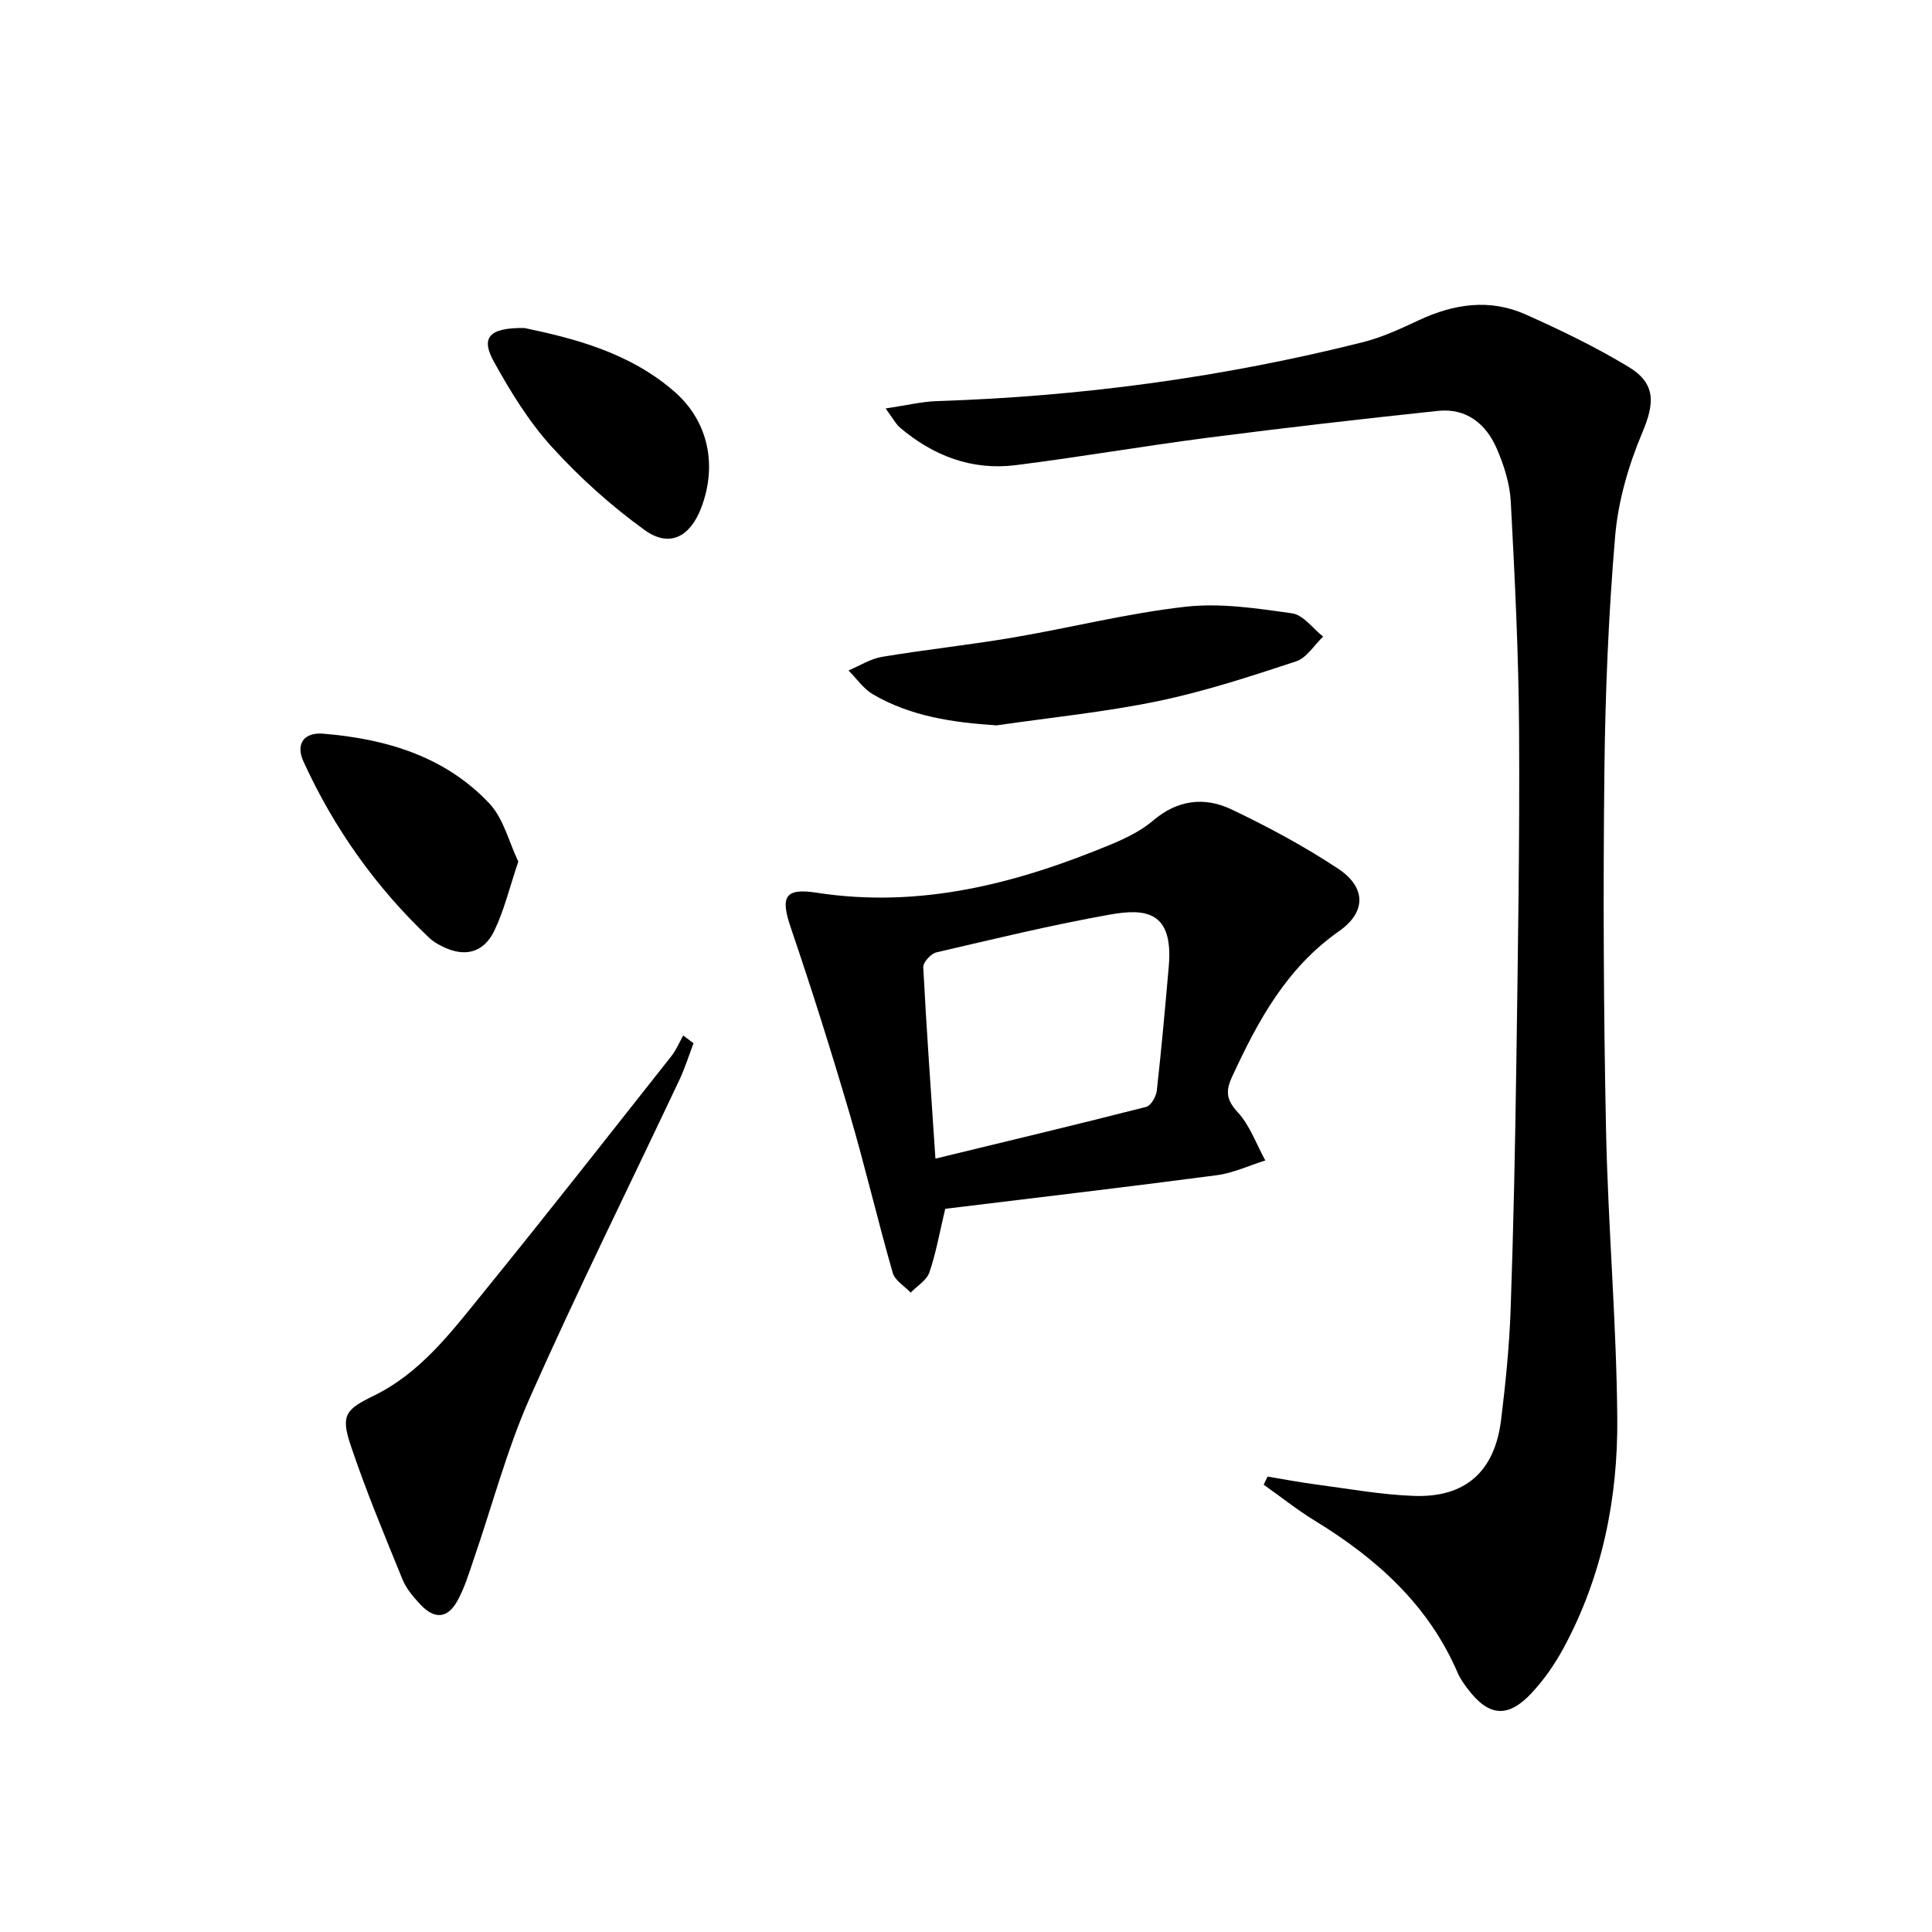
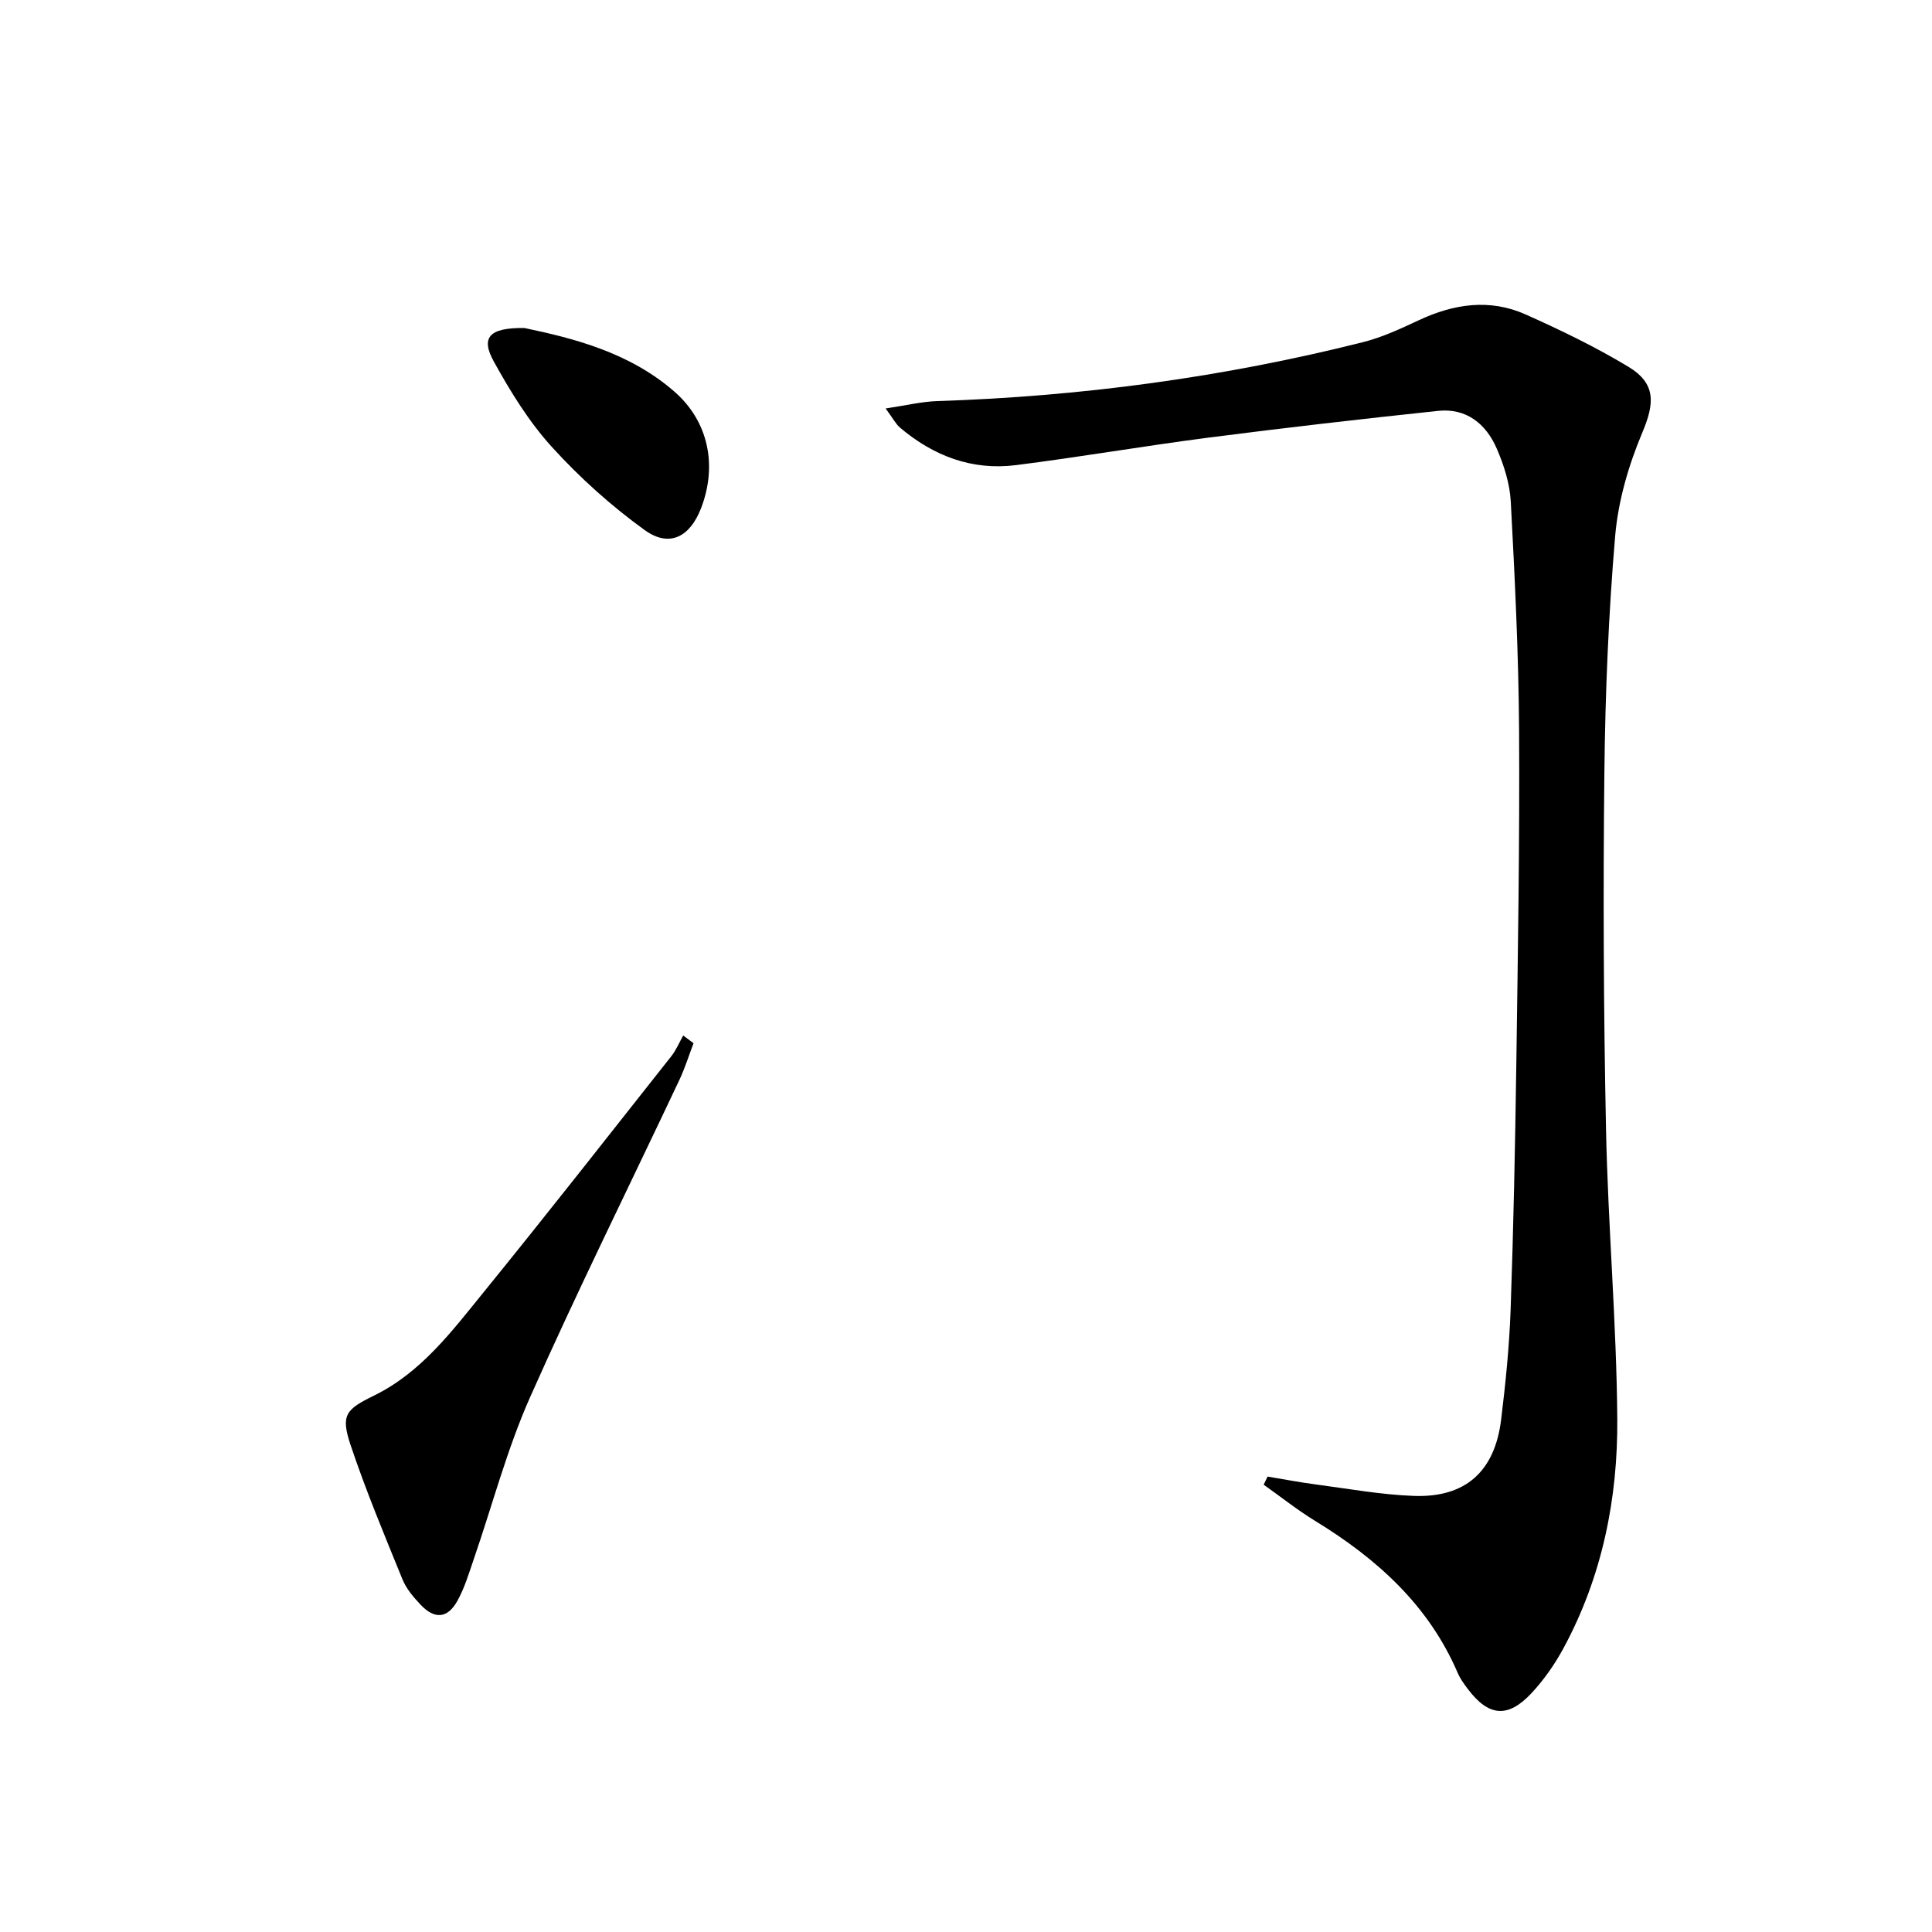
<svg xmlns="http://www.w3.org/2000/svg" enable-background="new 0 0 400 400" viewBox="0 0 400 400">
  <path d="m262.44 305.71c3.33.55 6.65 1.19 10 1.63 6.74.89 13.48 2.12 20.25 2.37 10.71.4 16.78-5.04 18.1-15.77.93-7.58 1.7-15.21 1.97-22.84.59-16.97.94-33.95 1.18-50.93.32-22.98.71-45.97.57-68.95-.1-15.8-.88-31.59-1.72-47.37-.2-3.72-1.41-7.54-2.91-10.99-2.22-5.11-6.29-8.42-12.17-7.79-15.84 1.68-31.67 3.49-47.46 5.53-13.33 1.72-26.58 4.02-39.92 5.7-9.07 1.15-17.07-1.9-24-7.77-.84-.71-1.37-1.79-2.97-3.96 4.18-.62 7.42-1.42 10.69-1.53 29.82-.96 59.22-4.92 88.14-12.2 3.98-1 7.81-2.79 11.56-4.54 7.26-3.4 14.7-4.51 22.13-1.19 7.25 3.24 14.46 6.72 21.25 10.82 5.79 3.49 5.44 7.6 2.88 13.66-2.84 6.75-4.99 14.14-5.61 21.41-1.38 16.23-2.05 32.56-2.23 48.85-.27 24.66-.17 49.33.34 73.99.41 19.95 2.17 39.87 2.33 59.81.14 16.59-3.12 32.76-11.13 47.58-1.8 3.33-4.04 6.54-6.62 9.31-4.88 5.23-8.86 4.85-13.14-.78-.8-1.05-1.61-2.16-2.13-3.36-6.04-14.09-16.79-23.72-29.56-31.53-3.69-2.26-7.09-4.98-10.63-7.48.27-.56.54-1.12.81-1.68z" fill="#000001" />
-   <path d="m195.7 250.27c-1.16 4.84-1.89 9.11-3.28 13.16-.56 1.65-2.54 2.81-3.87 4.19-1.28-1.35-3.27-2.5-3.72-4.09-3.15-10.99-5.75-22.14-8.97-33.1-3.78-12.86-7.81-25.66-12.13-38.35-2.15-6.32-1.35-8.29 5.31-7.26 21.5 3.33 41.5-1.9 61.05-10.02 3.04-1.27 6.16-2.79 8.63-4.9 5.07-4.32 10.67-4.98 16.25-2.32 7.59 3.62 15.07 7.63 22.07 12.27 5.81 3.85 5.87 8.97.17 12.96-10.89 7.63-16.8 18.6-22.14 30.17-1.37 2.97-1.15 4.75 1.2 7.31 2.52 2.75 3.85 6.6 5.7 9.97-3.34 1.04-6.61 2.6-10.02 3.05-18.74 2.47-37.52 4.67-56.25 6.96zm-2.03-10.39c15.13-3.67 29.41-7.08 43.63-10.71.98-.25 2.06-2.12 2.2-3.34.96-8.56 1.73-17.15 2.48-25.74 1.01-11.54-4.9-12.03-12.22-10.73-12.05 2.15-23.96 5.04-35.89 7.82-1.13.26-2.77 2.06-2.72 3.07.66 12.74 1.58 25.47 2.52 39.63z" fill="#000001" />
  <path d="m143.59 215.99c-.96 2.51-1.76 5.1-2.9 7.53-10.34 21.93-21.13 43.66-30.97 65.82-4.76 10.73-7.76 22.23-11.6 33.37-1.02 2.97-1.92 6.04-3.44 8.76-2.04 3.65-4.71 3.83-7.61.76-1.47-1.56-2.96-3.31-3.75-5.26-3.75-9.2-7.59-18.39-10.74-27.8-2.08-6.23-.98-7.37 4.84-10.22 9.75-4.77 16.12-13.3 22.71-21.41 13.12-16.15 25.95-32.53 38.85-48.85 1.01-1.28 1.66-2.86 2.47-4.3.7.53 1.42 1.06 2.14 1.6z" fill="#000001" />
-   <path d="m206.31 150.18c-9.06-.6-17.74-1.85-25.58-6.43-1.97-1.15-3.39-3.27-5.06-4.94 2.32-.97 4.56-2.42 6.97-2.82 8.99-1.5 18.07-2.46 27.06-3.99 11.94-2.03 23.74-5.03 35.74-6.38 7.24-.82 14.79.33 22.09 1.37 2.32.33 4.28 3.14 6.41 4.81-1.85 1.76-3.41 4.41-5.6 5.13-9.42 3.1-18.9 6.22-28.59 8.23-11.01 2.28-22.28 3.4-33.44 5.02z" fill="#000001" />
-   <path d="m107.31 178.38c-1.81 5.36-2.92 10.06-4.96 14.3-2.26 4.7-6.27 5.58-10.91 3.2-.88-.45-1.78-.96-2.49-1.63-11.1-10.49-19.8-22.73-26.13-36.61-1.68-3.69.19-6.06 4.07-5.74 13.02 1.07 25.24 4.68 34.44 14.46 2.94 3.14 4.04 7.99 5.98 12.02z" fill="#000001" />
+   <path d="m107.31 178.38z" fill="#000001" />
  <path d="m108.58 67.91c10.1 2.12 21.72 5.02 31.07 13.19 7.04 6.15 8.9 15.27 5.5 24.11-2.3 5.97-6.57 8.22-11.67 4.54-6.94-5.01-13.45-10.86-19.21-17.2-4.75-5.22-8.57-11.44-12.01-17.66-2.77-4.98-1.06-7.07 6.32-6.98z" fill="#000001" />
</svg>